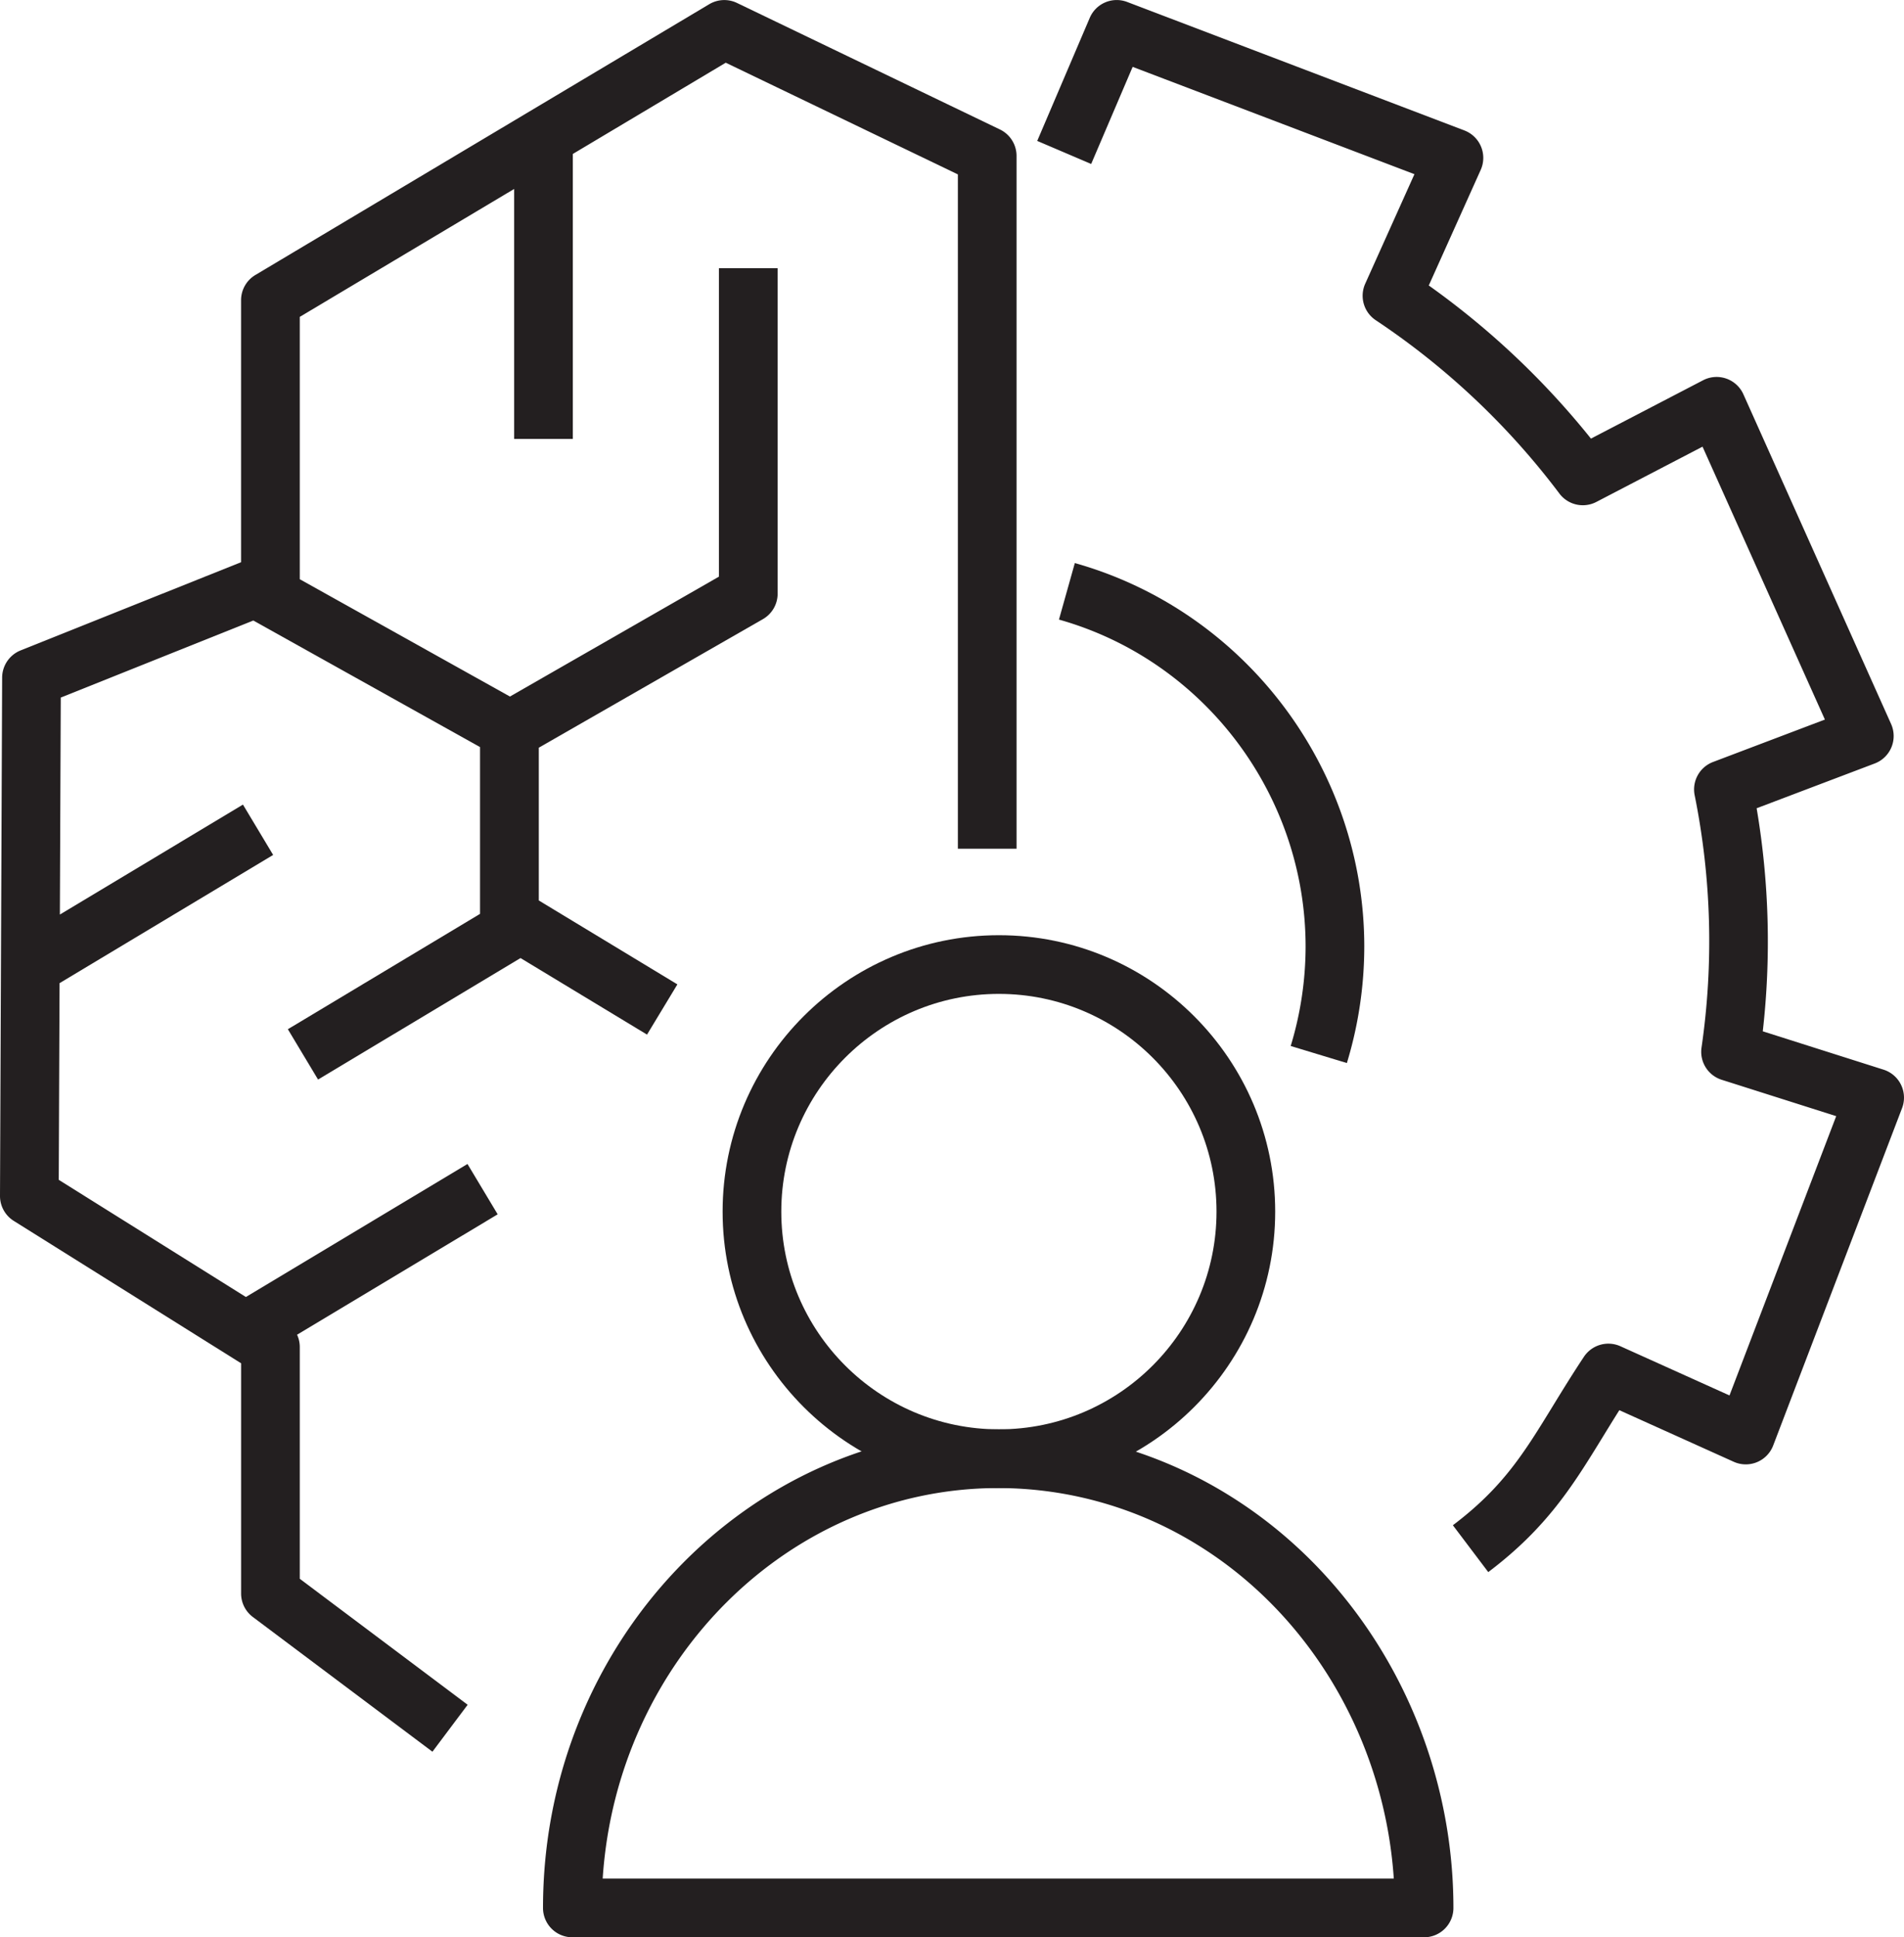
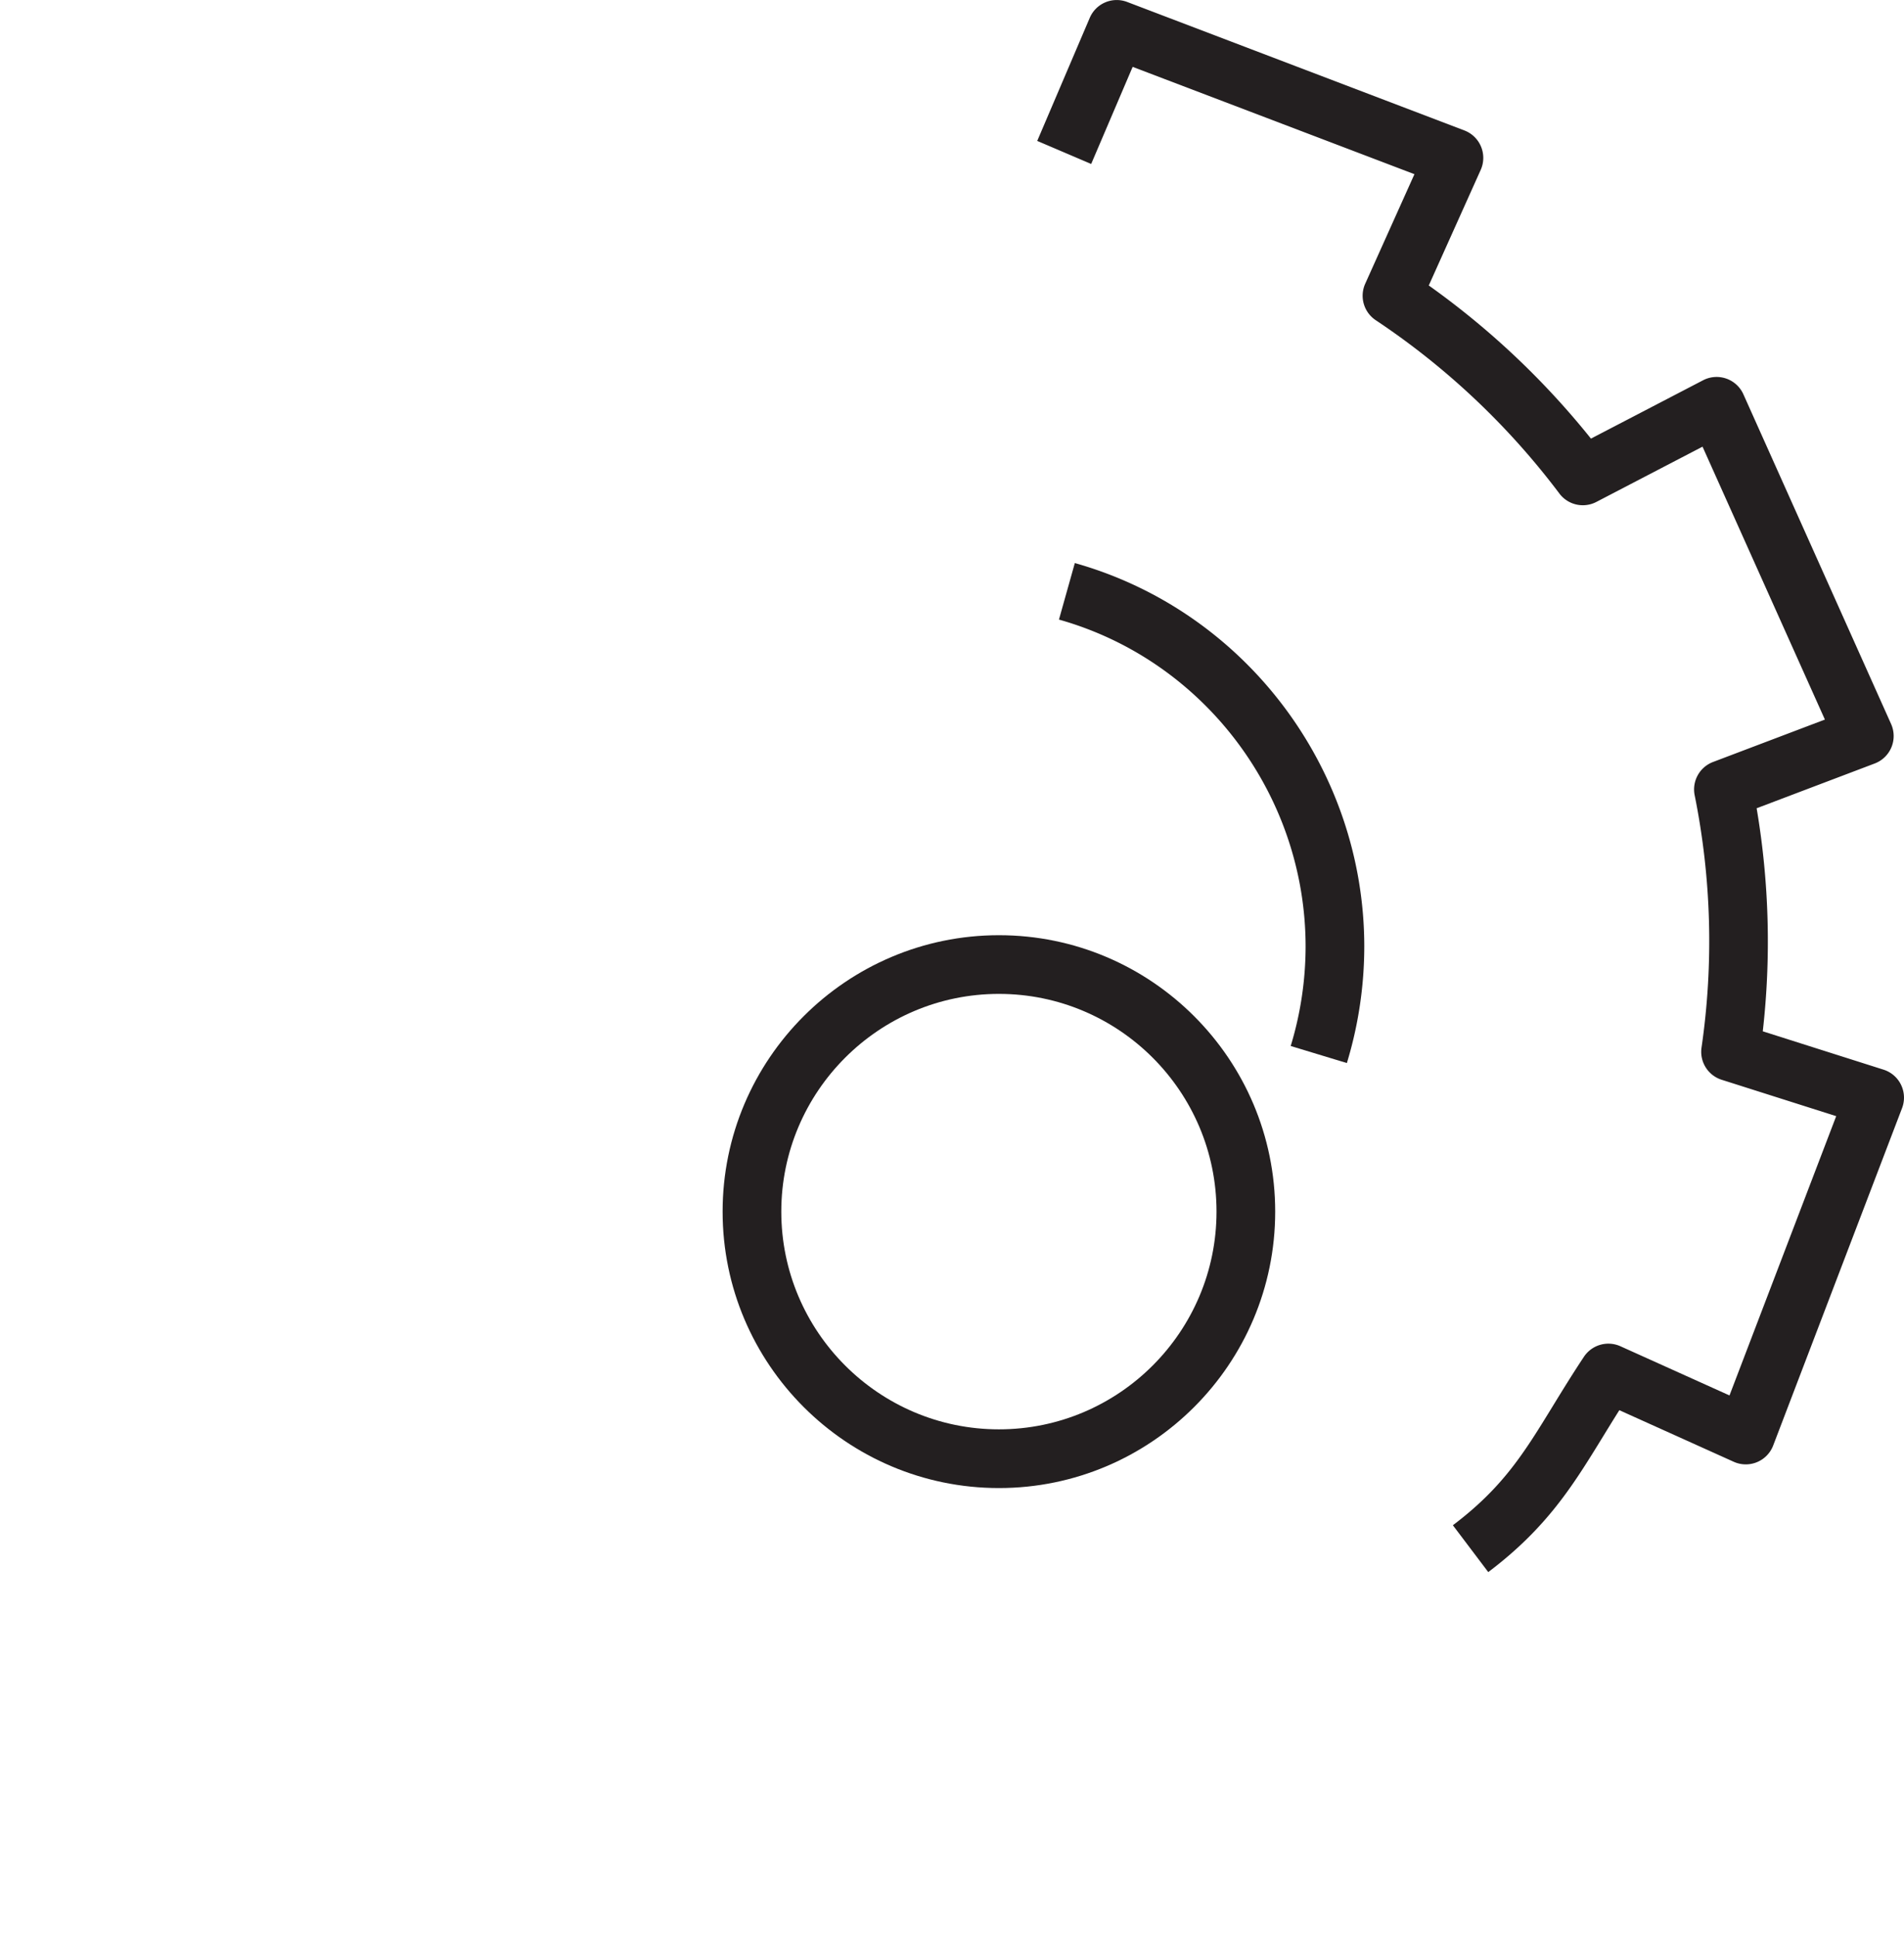
<svg xmlns="http://www.w3.org/2000/svg" id="Layer_10" data-name="Layer 10" viewBox="0 0 1937.16 1970">
  <defs>
    <style>.cls-1{fill:#231f20;}</style>
  </defs>
  <path class="cls-1" d="M1526,1613.64,1490,1566c50.93-38.45,72.37-73.37,102-121.71,9.48-15.47,19.55-31.86,31.34-49.62A29.88,29.88,0,0,1,1660.5,1384l110.93,50L1880,1150l-116.52-37a29.82,29.82,0,0,1-20.49-32.77,750.13,750.13,0,0,0-7-256.6,29.85,29.85,0,0,1,18.68-33.77l113.83-43.14L1744,469.21,1636,525.4a29.84,29.84,0,0,1-37.6-8.49A762.42,762.42,0,0,0,1411.51,340.6a29.87,29.87,0,0,1-10.69-37.11l50.07-111.36L1164.2,83,1122,181.74l-54.89-23.44,53.45-125.16A29.82,29.82,0,0,1,1158.63,17l343.08,130.65a29.86,29.86,0,0,1,16.6,40.13l-52.83,117.52a821.31,821.31,0,0,1,165,155.71l114.09-59.33a29.86,29.86,0,0,1,41,14.27l150.29,335.3a29.87,29.87,0,0,1-16.66,40.12l-120.15,45.54a810.06,810.06,0,0,1,6.25,226.81l122.86,39a29.86,29.86,0,0,1,18.85,39.1l-131.12,343.08a29.84,29.84,0,0,1-40.15,16.56L1659.35,1449c-5.8,9.2-11.21,18-16.44,26.54C1612.32,1525.34,1585.91,1568.39,1526,1613.64Z" transform="translate(-11.82 -15)" />
  <path class="cls-1" d="M1382.15,1096,1325,1078.66a348.48,348.48,0,0,0,15.16-101c0-154.3-103.18-291.07-250.94-332.61l16.15-57.48c173.39,48.75,294.49,209.16,294.49,390.09A408,408,0,0,1,1382.15,1096Z" transform="translate(-11.82 -15)" />
-   <path class="cls-1" d="M451.79,1796.29l-182.73-137a29.83,29.83,0,0,1-11.94-23.87V1401.3L25.82,1256.5a29.88,29.88,0,0,1-14-25.43L14,704a29.89,29.89,0,0,1,18.76-27.59l224.33-89.72V320.27a29.83,29.83,0,0,1,14.56-25.64L733.41,19.28A29.88,29.88,0,0,1,761.64,18l267.53,128.66a29.88,29.88,0,0,1,16.91,26.91V878.05h-59.7V192.35L750.22,78.77,594.63,171.55V461.32H534.94V207.14L316.82,337.22V604L530.65,723.3,743.29,601.37V287.7H803v331a29.87,29.87,0,0,1-15,25.9L560,775.33l0,155.34L701,1016l-30.89,51.07-128.7-77.83L335.41,1112.78l-30.72-51.18L500.22,944.29l0-169.59L269.54,646,73.64,724.36,72.73,945,259,833.19l30.72,51.18L72.42,1014.75l-.83,200L262,1333.9l225.44-135.26,30.72,51.18L314.06,1372.26a29.61,29.61,0,0,1,2.76,12.51v235.68l170.79,128.1Z" transform="translate(-11.82 -15)" />
  <path class="cls-1" d="M1028.15,1528.18c-155,0-281.13-126.11-281.13-281.11S873.14,966,1028.15,966s281.07,126.1,281.07,281.1S1183.13,1528.18,1028.15,1528.18Zm0-502.51c-122.09,0-221.43,99.32-221.43,221.4s99.34,221.41,221.43,221.41,221.37-99.32,221.37-221.41S1150.21,1025.67,1028.15,1025.67Z" transform="translate(-11.82 -15)" />
-   <path class="cls-1" d="M1460.7,1985H594.14a29.84,29.84,0,0,1-29.85-29.85c0-268.34,207.76-486.67,463.13-486.67a445.73,445.73,0,0,1,237.88,69c138.94,87.55,225.25,247.59,225.25,417.66A29.84,29.84,0,0,1,1460.7,1985ZM625,1925.3h804.89c-9.3-138.4-82.76-265.7-196.38-337.29a386,386,0,0,0-206-59.83C814.44,1528.18,639.48,1703.74,625,1925.3Z" transform="translate(-11.82 -15)" />
</svg>